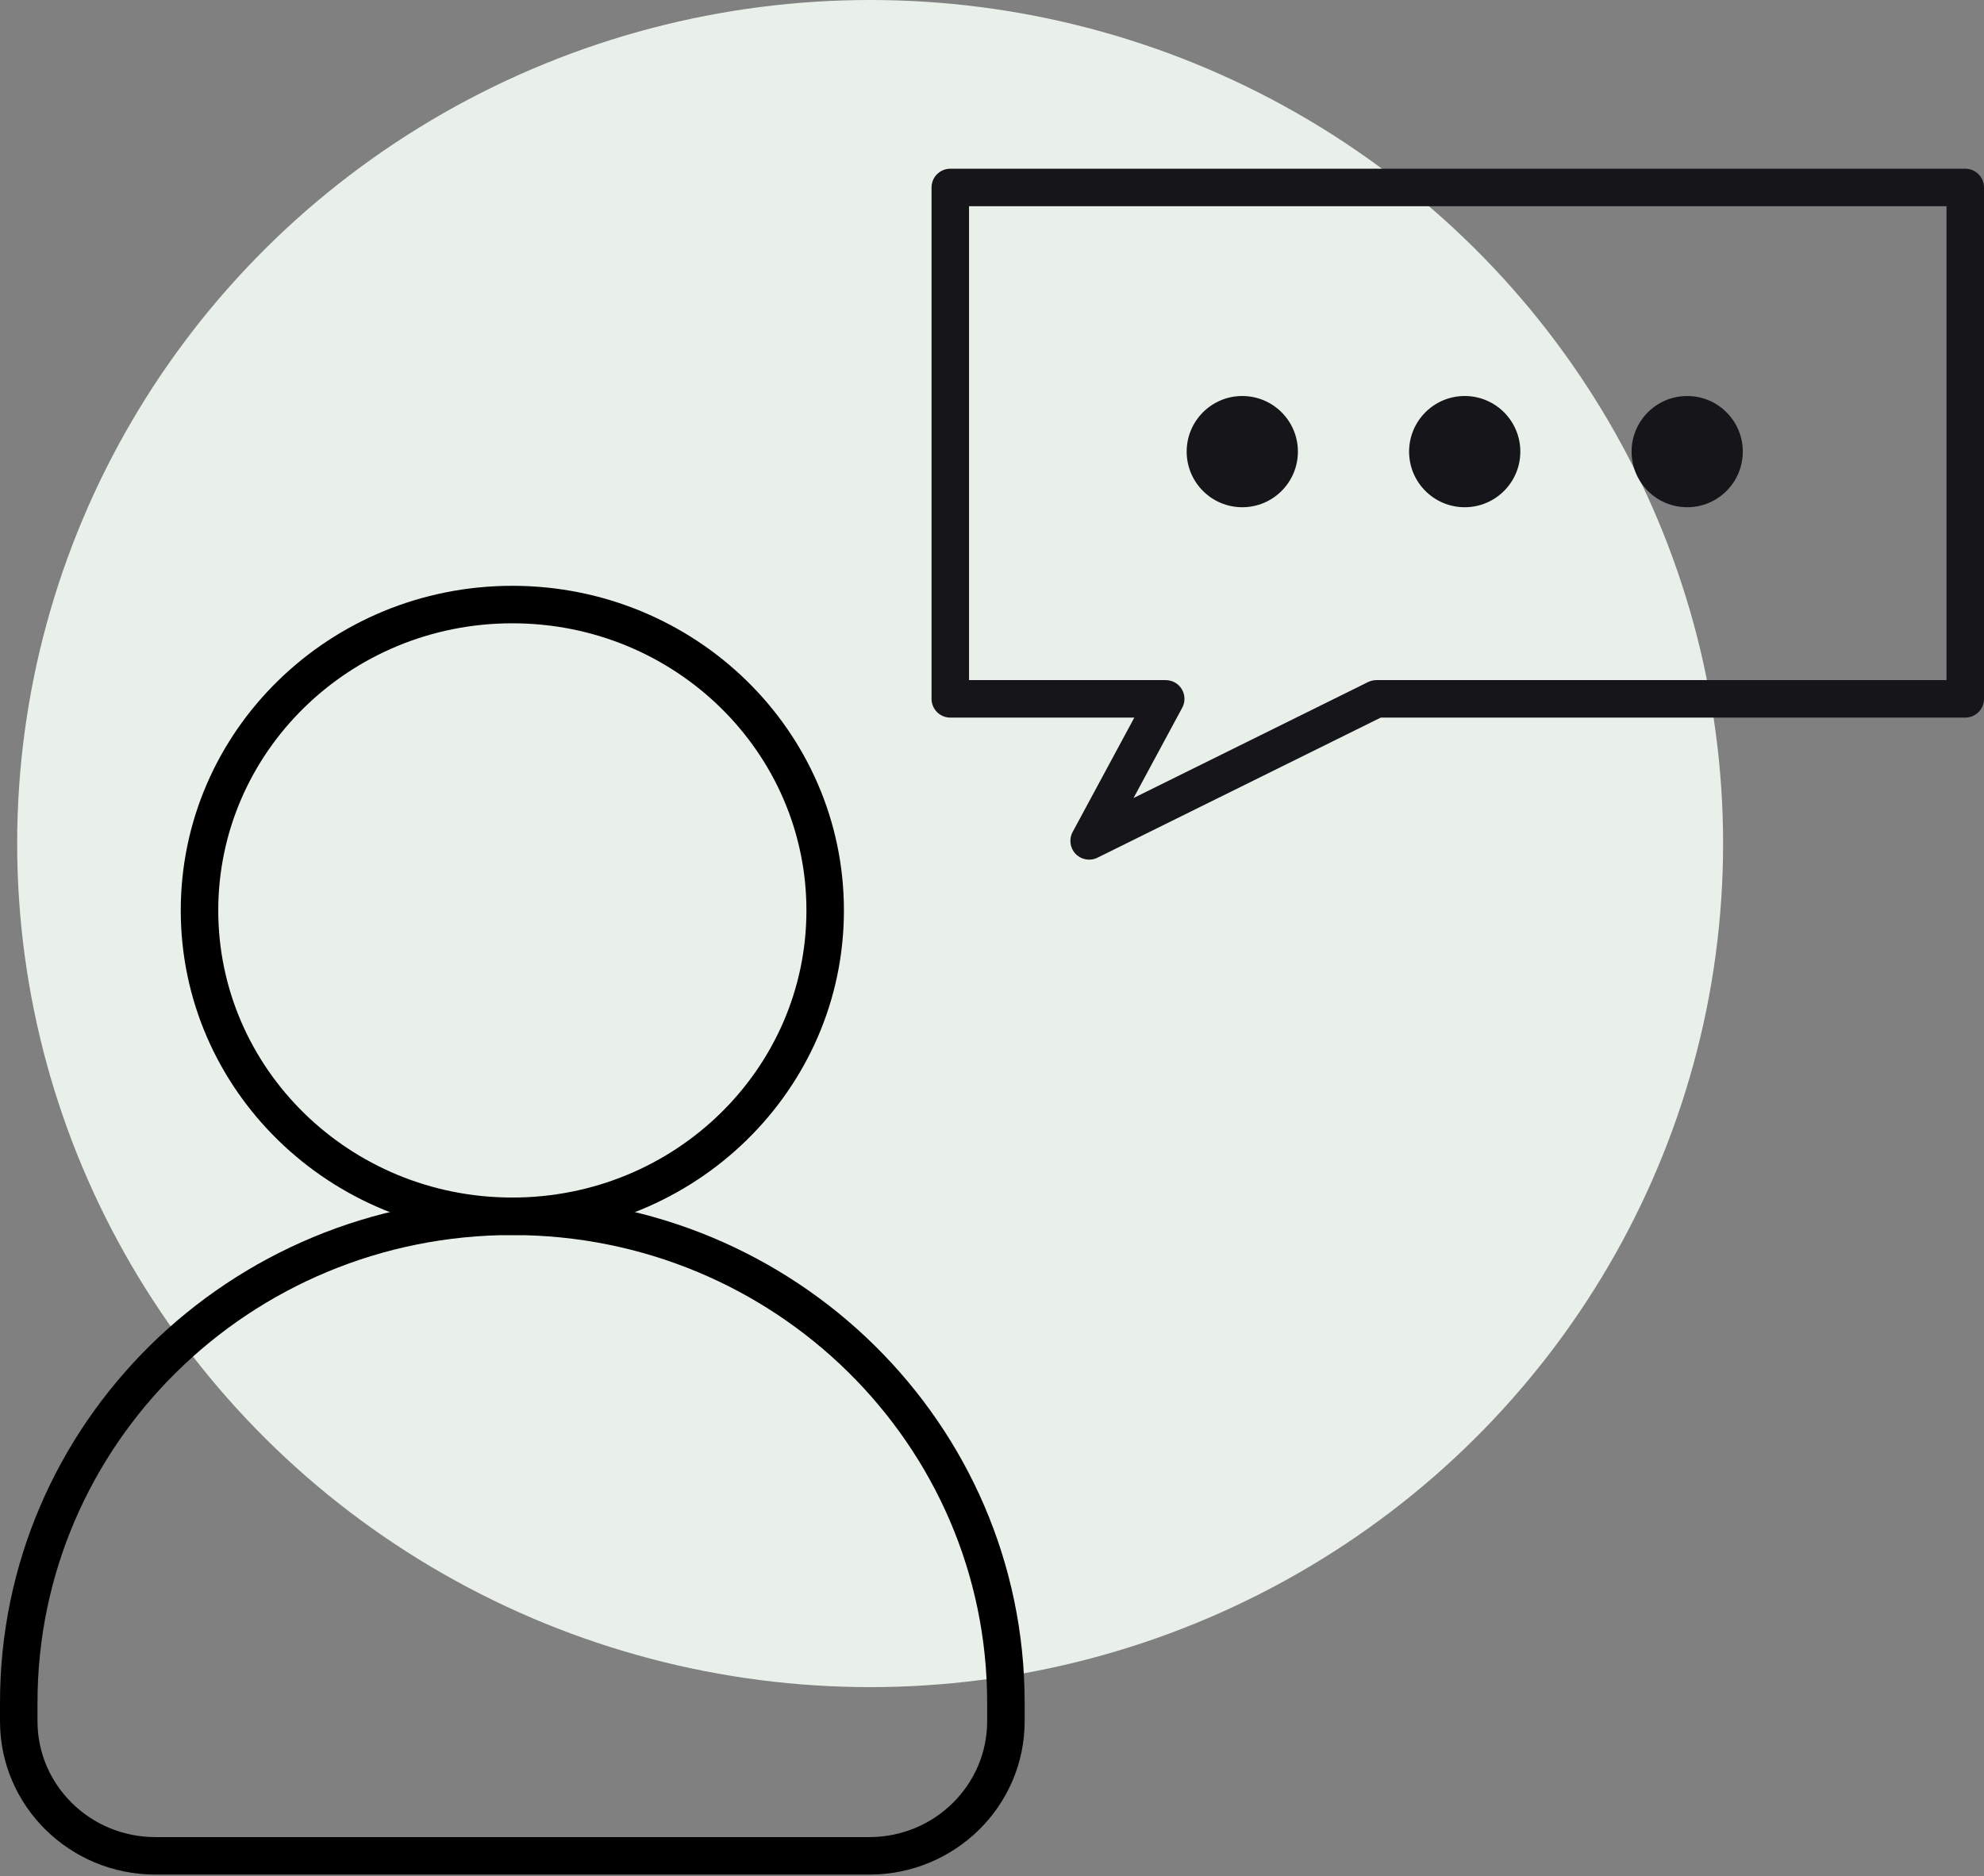
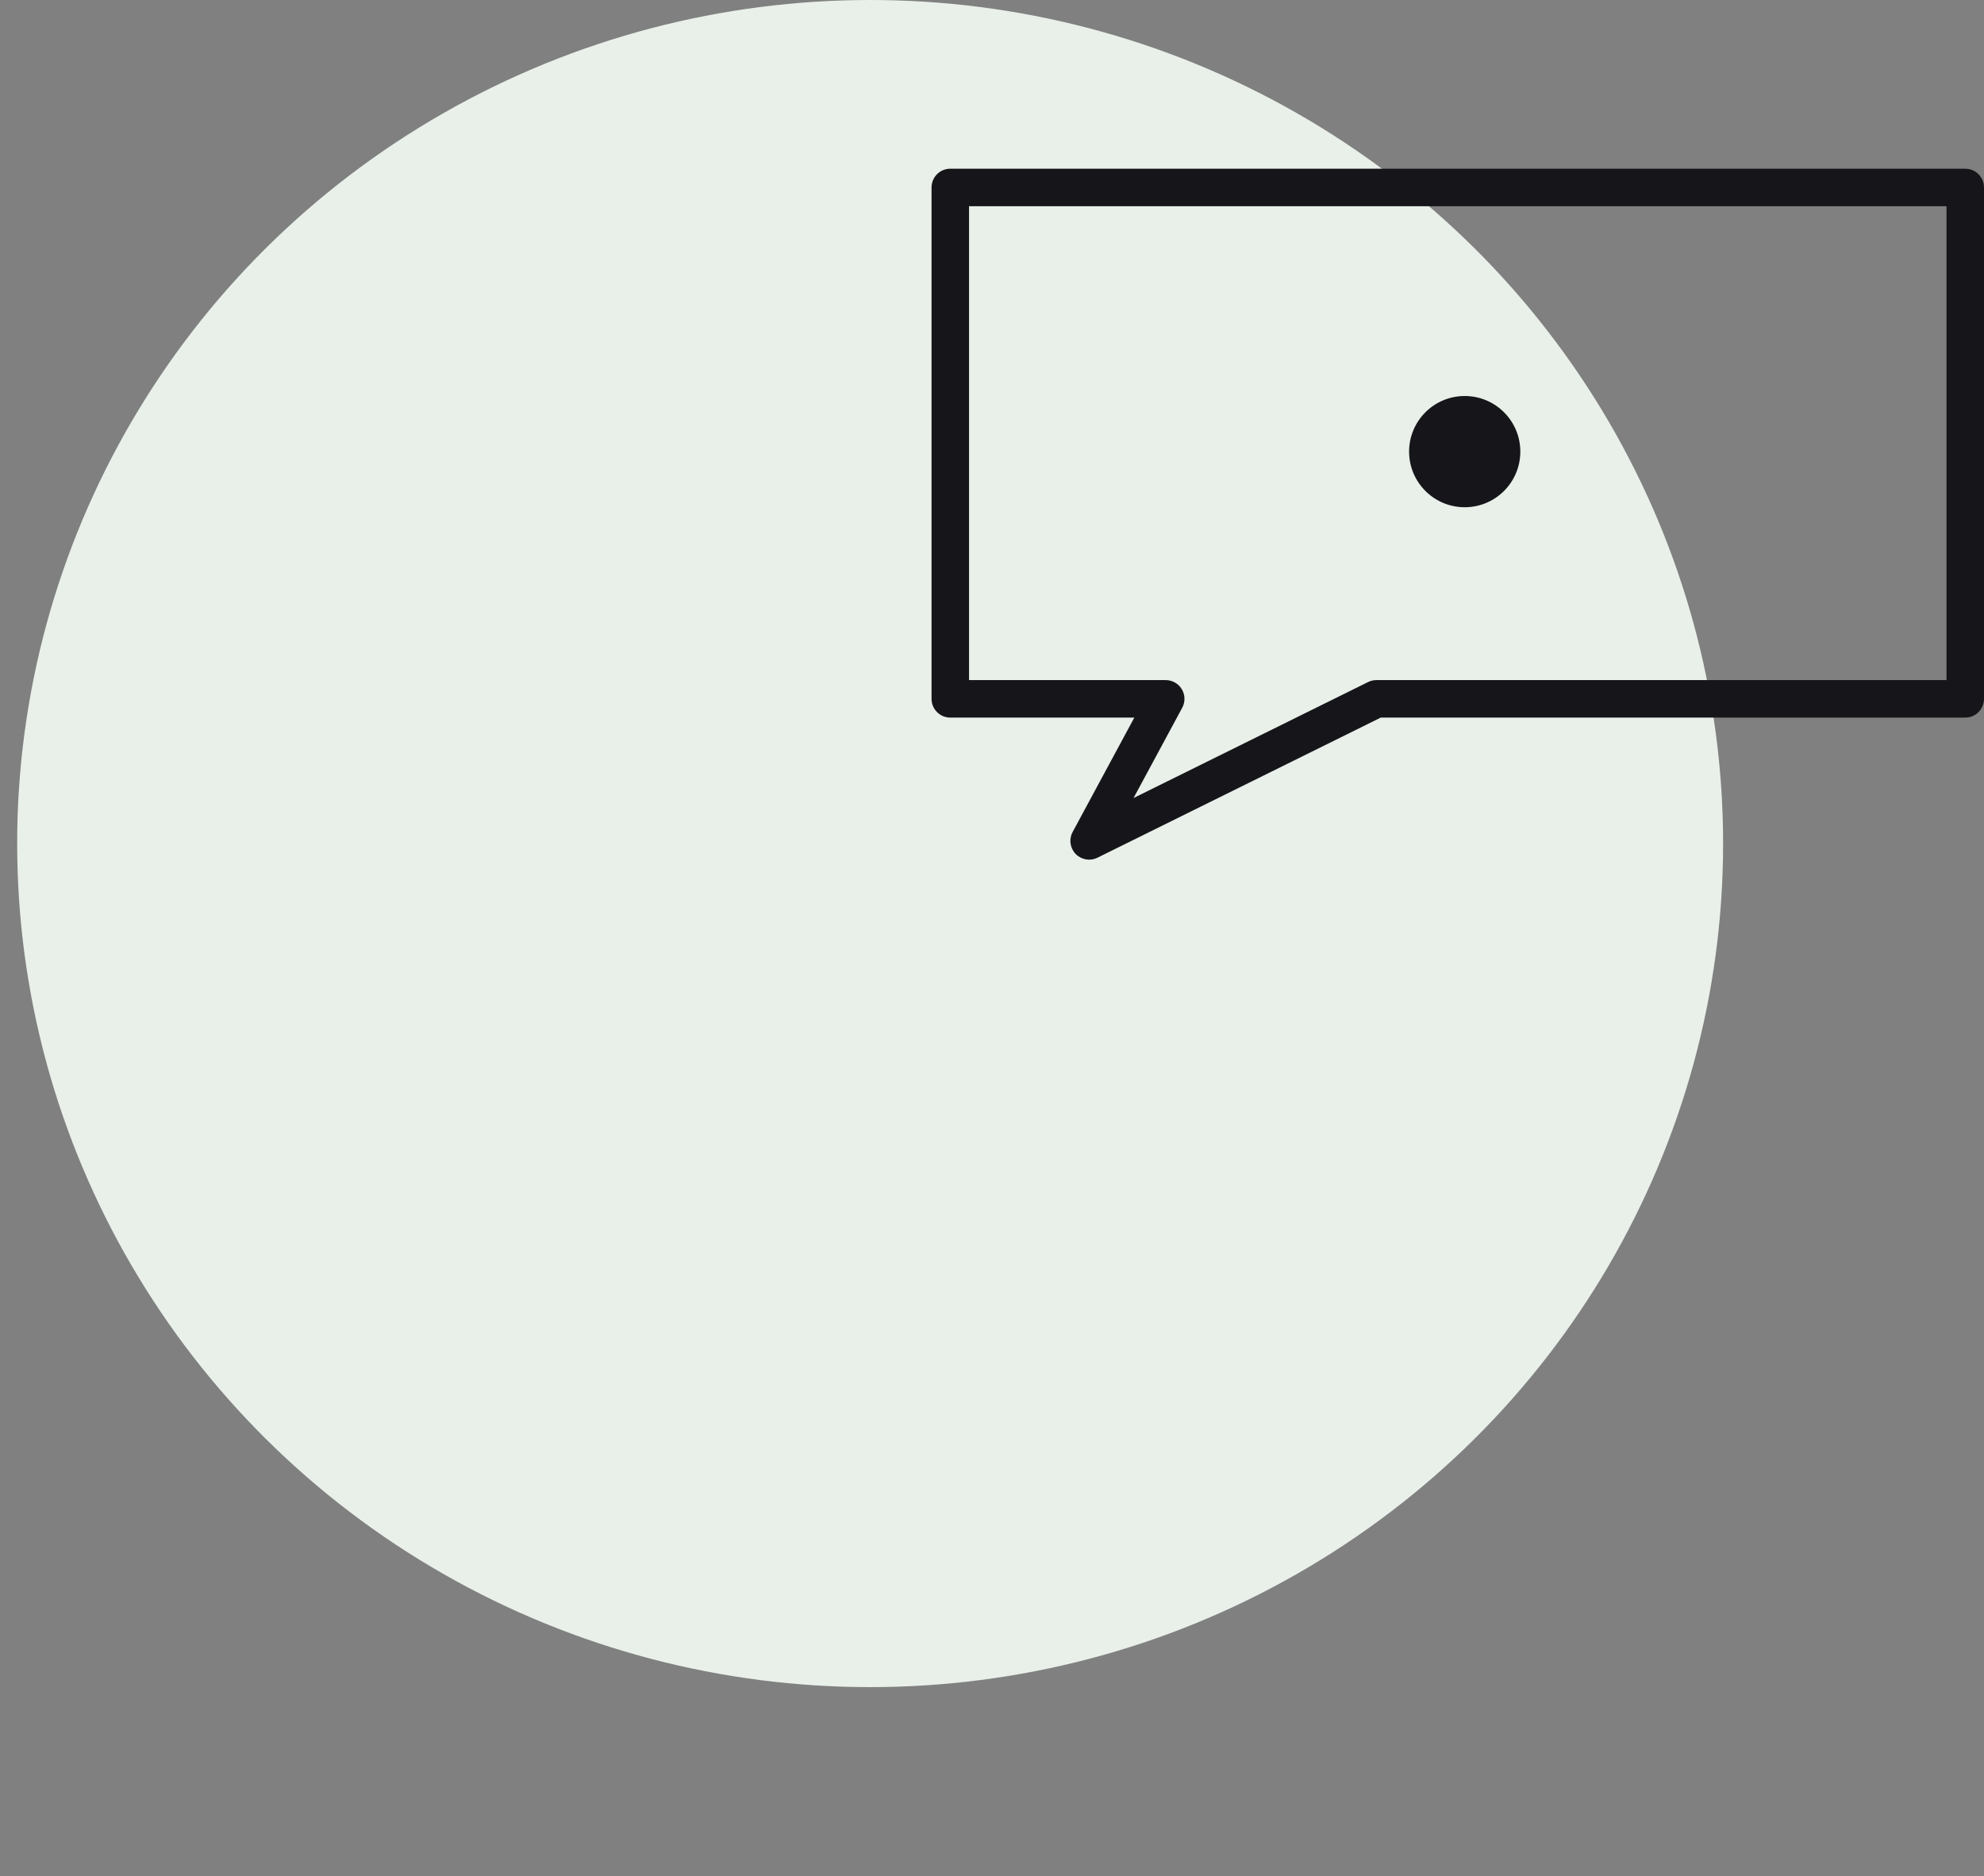
<svg xmlns="http://www.w3.org/2000/svg" width="424" height="401" viewBox="0 0 424 401" fill="none">
  <rect x="0" y="0" width="424" height="401" fill="#808080" stroke="none" />
  <ellipse cx="185.957" cy="180.284" rx="182.287" ry="180.284" fill="#E8F0E9" />
-   <path fill-rule="evenodd" clip-rule="evenodd" d="M109.489 263.951C53.389 263.951 8.013 308.746 8.013 363.88V367.851C8.013 381.475 19.238 392.62 33.21 392.62H185.768C199.74 392.62 210.965 381.475 210.965 367.851V363.88C210.965 308.746 165.589 263.951 109.489 263.951ZM0 363.88C0 304.21 49.076 255.938 109.489 255.938C169.902 255.938 218.978 304.21 218.978 363.88V367.851C218.978 386.011 204.053 400.633 185.768 400.633H33.21C14.925 400.633 0 386.011 0 367.851V363.88Z" fill="black" />
-   <path fill-rule="evenodd" clip-rule="evenodd" d="M109.493 133.21C74.697 133.21 46.644 160.767 46.644 194.573C46.644 228.379 74.697 255.936 109.493 255.936C144.289 255.936 172.342 228.379 172.342 194.573C172.342 160.767 144.289 133.21 109.493 133.21ZM38.631 194.573C38.631 156.173 70.442 125.197 109.493 125.197C148.543 125.197 180.354 156.173 180.354 194.573C180.354 232.973 148.543 263.949 109.493 263.949C70.442 263.949 38.631 232.973 38.631 194.573Z" fill="black" />
  <path fill-rule="evenodd" clip-rule="evenodd" d="M199.079 40.063C199.079 37.85 200.873 36.057 203.085 36.057H419.993C422.206 36.057 424 37.85 424 40.063V149.357C424 151.569 422.206 153.363 419.993 153.363H295.082L234.533 183.307C232.969 184.081 231.086 183.753 229.874 182.499C228.663 181.244 228.403 179.35 229.23 177.815L242.415 153.363H203.085C200.873 153.363 199.079 151.569 199.079 149.357V40.063ZM207.092 44.069V145.351H249.127C250.538 145.351 251.844 146.092 252.567 147.303C253.29 148.515 253.323 150.017 252.653 151.258L242.25 170.552L292.37 145.766C292.922 145.493 293.53 145.351 294.146 145.351H415.987V44.069H207.092Z" fill="#16161A" />
-   <circle cx="265.488" cy="96.519" r="11.885" fill="#16161A" />
  <circle cx="313.023" cy="96.519" r="11.885" fill="#16161A" />
-   <circle cx="360.568" cy="96.519" r="11.885" fill="#16161A" />
</svg>